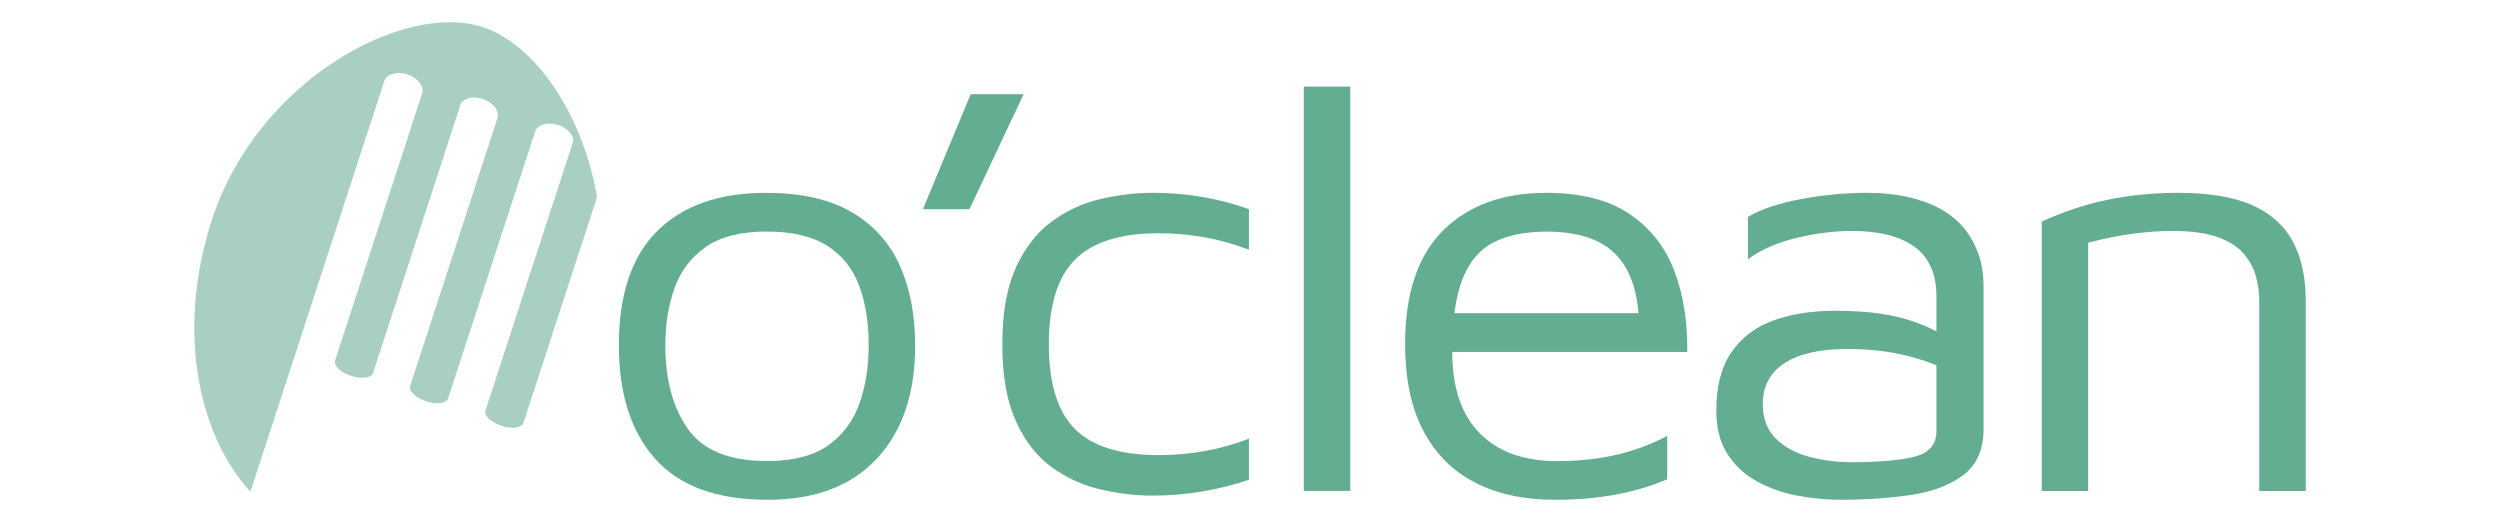
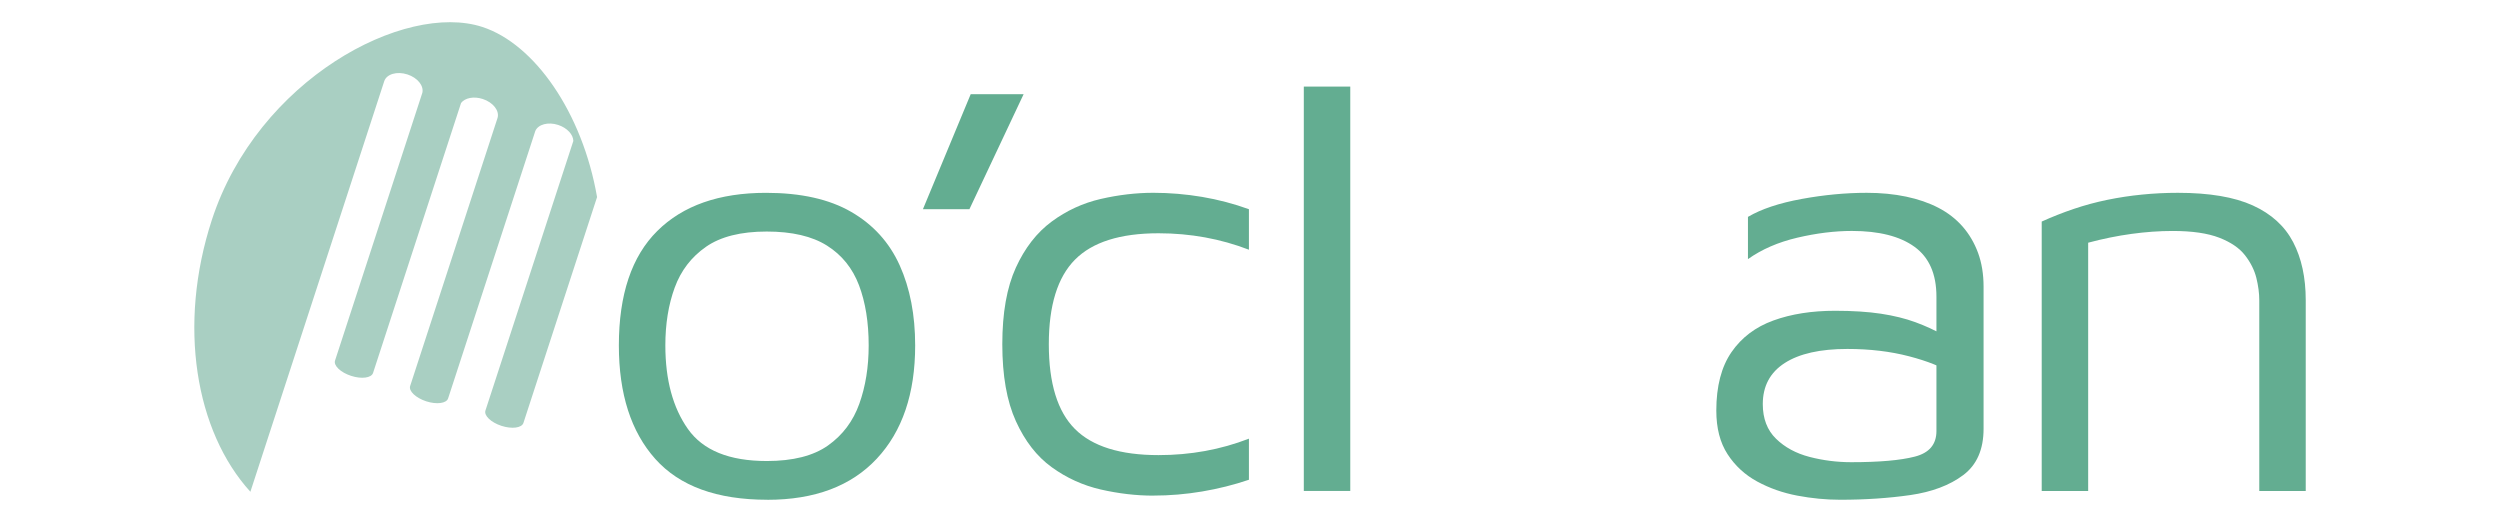
<svg xmlns="http://www.w3.org/2000/svg" version="1.1" viewBox="0 0 111.6 23.3">
  <defs>
    <style>
      .cls-1 {
        fill: #a9cfc2;
      }

      .cls-2 {
        fill: #63ad91;
      }
    </style>
  </defs>
  <g>
    <g id="Calque_1">
      <g>
        <path class="cls-2" d="M34.254,22.309c-2.248,0-3.914-.606-5-1.82-1.085-1.214-1.628-2.903-1.628-5.069,0-2.271.571-3.974,1.715-5.109,1.143-1.135,2.762-1.703,4.855-1.703,1.557,0,2.824.284,3.804.852.98.567,1.701,1.362,2.162,2.384.461,1.022.691,2.214.691,3.577,0,2.147-.572,3.834-1.715,5.056-1.144,1.223-2.771,1.834-4.885,1.834ZM34.226,20.58c1.171,0,2.084-.231,2.737-.694s1.119-1.083,1.397-1.86.418-1.646.418-2.606c0-1.03-.144-1.926-.432-2.686-.288-.76-.764-1.35-1.427-1.769-.663-.419-1.562-.629-2.694-.629-1.153,0-2.057.227-2.709.681-.653.455-1.119,1.061-1.397,1.821-.279.76-.418,1.62-.418,2.581,0,1.537.336,2.781,1.009,3.733.672.951,1.844,1.428,3.516,1.428Z" />
        <path class="cls-2" d="M41.199,9.34l2.133-5.135h2.362l-2.42,5.135h-2.075Z" />
        <path class="cls-2" d="M51.486,22.125c-.769,0-1.552-.092-2.349-.274-.797-.184-1.527-.516-2.189-.996-.663-.479-1.196-1.166-1.6-2.057s-.605-2.034-.605-3.432.202-2.537.605-3.419.937-1.567,1.6-2.057c.662-.489,1.393-.825,2.189-1.009.797-.183,1.58-.275,2.349-.275.73,0,1.456.062,2.176.183.721.123,1.417.306,2.09.55v1.808c-.635-.244-1.288-.428-1.96-.55-.673-.122-1.364-.184-2.075-.184-1.71,0-2.953.393-3.731,1.179-.778.786-1.167,2.043-1.167,3.773,0,1.747.389,3.009,1.167,3.786s2.021,1.165,3.731,1.165c.711,0,1.402-.061,2.075-.183.672-.122,1.325-.306,1.96-.551v1.834c-.673.228-1.369.402-2.09.524-.72.121-1.445.183-2.176.183Z" />
        <path class="cls-2" d="M60.276,21.916h-2.074V3.865h2.074v18.051Z" />
-         <path class="cls-2" d="M69.382,22.309c-1.364,0-2.546-.258-3.545-.772-.999-.516-1.768-1.288-2.306-2.318s-.807-2.314-.807-3.852c0-2.253.562-3.943,1.686-5.069,1.124-1.127,2.666-1.69,4.626-1.69,1.536,0,2.771.314,3.703.943.932.629,1.599,1.476,2.003,2.542.403,1.066.595,2.271.576,3.616h-11.557l.145-1.729h10.058l-.807.262c-.059-1.31-.418-2.288-1.081-2.934-.663-.646-1.677-.969-3.04-.969-.941,0-1.725.157-2.349.472-.625.314-1.091.86-1.398,1.637-.308.778-.461,1.865-.461,3.262,0,1.589.408,2.799,1.225,3.628.816.83,1.965,1.245,3.444,1.245.71,0,1.363-.048,1.959-.145.596-.096,1.144-.231,1.643-.406.5-.174.941-.366,1.326-.576v1.938c-.691.298-1.455.524-2.291.682s-1.754.235-2.752.235Z" />
        <path class="cls-2" d="M82.148,22.309c-.634,0-1.272-.062-1.916-.184s-1.239-.331-1.787-.628c-.547-.297-.989-.703-1.325-1.219-.336-.515-.504-1.166-.504-1.952,0-1.082.226-1.951.677-2.606.451-.654,1.076-1.126,1.873-1.414.797-.289,1.715-.433,2.752-.433.788,0,1.47.044,2.047.131.576.088,1.09.214,1.541.38s.86.354,1.225.563l.404,1.729c-.442-.297-1.081-.554-1.917-.772-.836-.218-1.753-.327-2.752-.327-1.21,0-2.143.209-2.795.628-.653.42-.98,1.031-.98,1.834,0,.646.197,1.162.591,1.546.394.385.894.655,1.499.812.604.157,1.225.235,1.858.235,1.249,0,2.194-.082,2.839-.249.644-.165.965-.545.965-1.14v-5.999c0-1.013-.326-1.755-.979-2.227s-1.585-.708-2.795-.708c-.769,0-1.581.101-2.436.301-.855.201-1.59.52-2.204.957v-1.886c.595-.349,1.393-.616,2.392-.799.999-.183,1.969-.275,2.91-.275.635,0,1.22.057,1.758.17s1.019.279,1.441.498c.422.219.782.498,1.081.838.297.34.527.733.691,1.179.163.445.245.948.245,1.507v6.34c0,.926-.303,1.616-.908,2.069-.605.455-1.394.751-2.363.892-.97.139-2.013.209-3.127.209Z" />
        <path class="cls-2" d="M91.14,9.891c.461-.209.937-.397,1.426-.563.49-.166.99-.301,1.499-.406.509-.105,1.027-.184,1.557-.236.527-.053,1.061-.079,1.599-.079,1.402,0,2.517.188,3.343.563.826.376,1.427.921,1.802,1.638.374.716.562,1.581.562,2.594v8.515h-2.074v-8.515c0-.314-.044-.646-.13-.996-.087-.349-.255-.686-.505-1.009-.25-.323-.634-.585-1.152-.786-.519-.2-1.21-.301-2.075-.301-.596,0-1.21.044-1.844.131-.635.087-1.278.218-1.932.393v11.083h-2.074v-12.025Z" />
      </g>
      <path class="cls-1" d="M13.788,13.945l3.364-10.319c.104-.32.569-.455,1.036-.303.451.147.738.506.666.818l-3.898,11.955c-.073.224.248.53.716.682.468.153.908.094.981-.129l3.929-12.052c.173-.227.569-.309.968-.178.463.151.755.526.661.844l-3.902,11.968c-.073.224.247.529.715.683.467.152.907.095.98-.13l3.893-11.938c.126-.293.569-.416,1.019-.269.4.13.672.43.678.715l-3.924,12.035c-.073.224.246.53.715.683.469.152.907.094.981-.13l.533-1.636,2.754-8.446c-.654-3.769-2.787-6.833-5.12-7.594C18.058.07,11.5,3.551,9.457,9.818c-1.535,4.707-.734,9.434,1.72,12.135l.354-1.086,2.257-6.922Z" />
    </g>
  </g>
</svg>